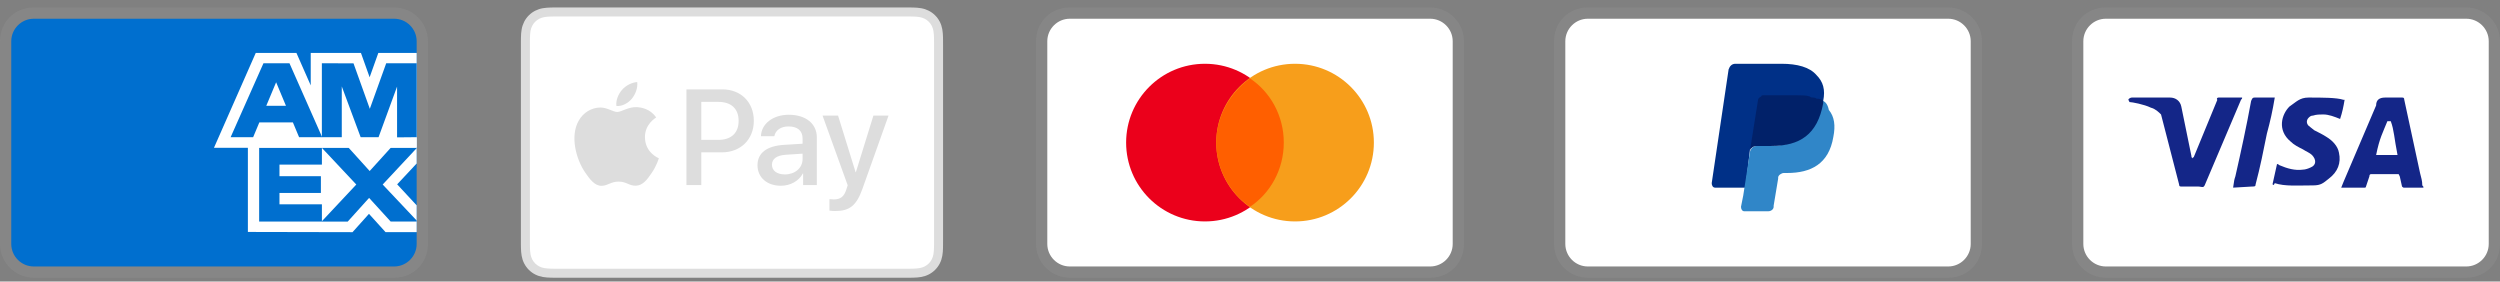
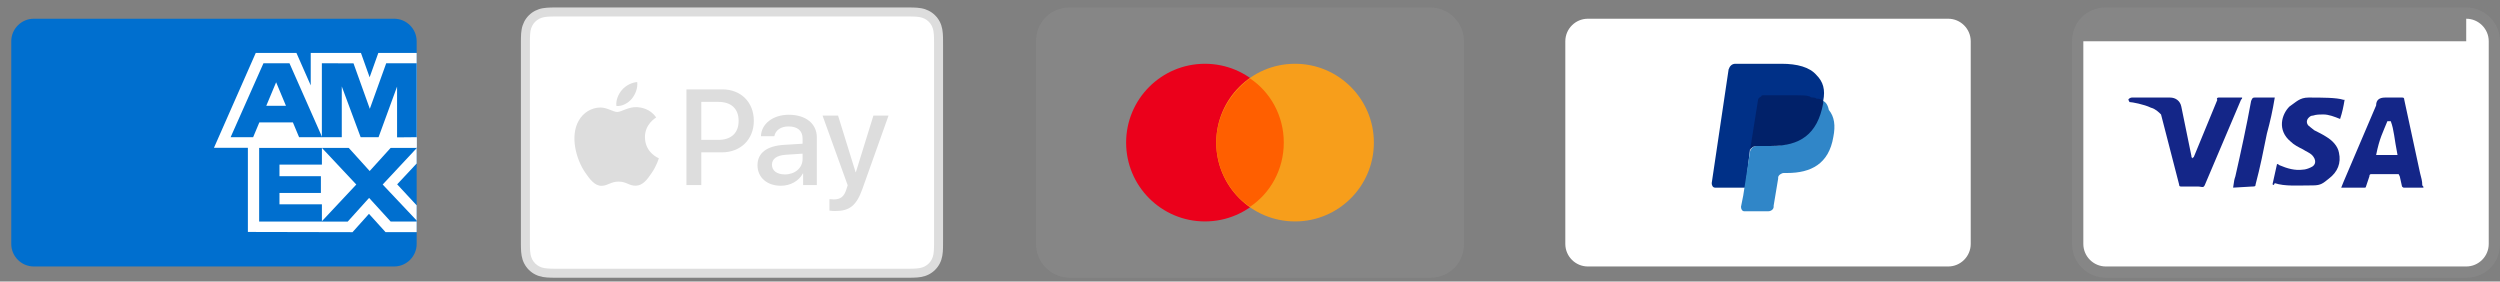
<svg xmlns="http://www.w3.org/2000/svg" fill="none" viewBox="0 0 222 25" height="25" width="222">
  <rect x="0" y="0" width="222" height="25" fill="#808080" stroke="none" />
-   <path fill="#DDDDDD" d="M35 0.663H3C1.3 0.663 0 1.963 0 3.663V21.663C0 23.363 1.4 24.663 3 24.663H35C36.7 24.663 38 23.363 38 21.663V3.663C38 1.963 36.6 0.663 35 0.663Z" opacity="0.07" />
  <path fill="#006FCF" d="M35 1.663C36.1 1.663 37 2.563 37 3.663V21.663C37 22.763 36.1 23.663 35 23.663H3C1.9 23.663 1 22.763 1 21.663V3.663C1 2.563 1.9 1.663 3 1.663H35Z" />
  <path fill="white" d="M22.012 20.599V12.178L37 12.191V14.517L35.268 16.369L37 18.236V20.611H34.234L32.764 18.989L31.304 20.617L22.012 20.597V20.599Z" />
  <path fill="#006FCF" d="M23.013 19.674V13.104H28.585V14.617H24.817V15.646H28.495V17.134H24.817V18.143H28.585V19.674H23.013Z" />
  <path fill="#006FCF" d="M28.557 19.674L31.64 16.386L28.557 13.104H30.943L32.827 15.187L34.717 13.104H37V13.155L33.983 16.386L37 19.582V19.675H34.693L32.776 17.573L30.878 19.677H28.557V19.674Z" />
  <path fill="white" d="M22.71 4.703H26.324L27.593 7.584V4.703H32.053L32.823 6.862L33.594 4.703H37V13.124H19L22.71 4.703Z" />
  <path fill="#006FCF" d="M23.395 5.618L20.479 12.184H22.479L23.029 10.869H26.009L26.559 12.184H28.609L25.705 5.618H23.395ZM23.645 9.395L24.52 7.305L25.393 9.395H23.645Z" />
  <path fill="#006FCF" d="M28.581 12.183V5.616L31.392 5.626L32.84 9.663L34.296 5.617H37V12.182L35.26 12.198V7.688L33.616 12.182H32.026L30.35 7.673V12.183H28.582H28.581Z" />
  <path fill="#DDDDDD" d="M80.387 0.663H49.613C49.485 0.663 49.356 0.663 49.228 0.663C49.12 0.664 49.012 0.665 48.904 0.668C48.669 0.675 48.432 0.689 48.199 0.73C47.966 0.77 47.74 0.845 47.529 0.951C47.105 1.167 46.76 1.512 46.544 1.936C46.438 2.148 46.363 2.374 46.323 2.607C46.281 2.839 46.267 3.077 46.261 3.312C46.258 3.42 46.257 3.528 46.256 3.635C46.256 3.763 46.256 3.891 46.256 4.02V21.305C46.256 21.433 46.256 21.561 46.256 21.69C46.257 21.798 46.258 21.906 46.261 22.014C46.267 22.248 46.281 22.486 46.323 22.718C46.363 22.951 46.437 23.177 46.544 23.389C46.651 23.599 46.791 23.792 46.958 23.959C47.126 24.127 47.318 24.267 47.529 24.374C47.744 24.483 47.963 24.553 48.2 24.595C48.432 24.637 48.669 24.651 48.904 24.657C49.012 24.659 49.12 24.661 49.228 24.662C49.356 24.662 49.485 24.662 49.613 24.662H80.387C80.515 24.662 80.644 24.662 80.772 24.662C80.879 24.661 80.987 24.659 81.096 24.657C81.331 24.651 81.568 24.637 81.801 24.595C82.034 24.555 82.26 24.481 82.471 24.374C82.895 24.158 83.24 23.813 83.456 23.389C83.565 23.174 83.635 22.954 83.677 22.718C83.719 22.486 83.732 22.248 83.739 22.014C83.742 21.906 83.743 21.798 83.743 21.69C83.744 21.561 83.744 21.433 83.744 21.305V4.02C83.744 3.892 83.744 3.763 83.743 3.635C83.743 3.527 83.741 3.419 83.739 3.312C83.732 3.077 83.719 2.839 83.677 2.607C83.637 2.374 83.563 2.147 83.456 1.936C83.24 1.512 82.895 1.167 82.471 0.951C82.26 0.845 82.034 0.77 81.801 0.731C81.568 0.689 81.331 0.675 81.096 0.668C80.988 0.666 80.88 0.664 80.772 0.664C80.644 0.663 80.515 0.663 80.387 0.663Z" />
  <path fill="white" d="M80.387 1.462L80.766 1.463C80.868 1.464 80.971 1.465 81.074 1.468C81.254 1.473 81.463 1.482 81.659 1.517C81.829 1.548 81.972 1.594 82.108 1.664C82.382 1.803 82.605 2.026 82.743 2.3C82.813 2.436 82.859 2.578 82.889 2.749C82.924 2.943 82.934 3.153 82.939 3.333C82.942 3.435 82.943 3.537 82.943 3.641C82.945 3.768 82.945 3.894 82.945 4.02V21.305C82.945 21.432 82.945 21.558 82.944 21.686C82.943 21.788 82.942 21.89 82.939 21.992C82.934 22.172 82.924 22.383 82.889 22.578C82.863 22.734 82.814 22.885 82.743 23.026C82.604 23.3 82.381 23.522 82.107 23.661C81.971 23.731 81.829 23.777 81.661 23.807C81.461 23.843 81.242 23.853 81.078 23.857C80.974 23.86 80.871 23.861 80.765 23.862C80.64 23.863 80.513 23.863 80.387 23.863H49.608C49.483 23.863 49.359 23.863 49.232 23.862C49.13 23.861 49.028 23.86 48.926 23.858C48.758 23.853 48.539 23.843 48.341 23.808C48.184 23.782 48.033 23.732 47.891 23.66C47.755 23.591 47.631 23.501 47.524 23.393C47.416 23.286 47.326 23.162 47.257 23.026C47.186 22.884 47.136 22.732 47.111 22.576C47.075 22.381 47.065 22.171 47.061 21.992C47.058 21.89 47.057 21.788 47.056 21.685L47.056 21.385V3.941L47.056 3.641C47.057 3.538 47.058 3.436 47.061 3.333C47.066 3.154 47.075 2.944 47.111 2.747C47.137 2.591 47.186 2.44 47.257 2.299C47.326 2.163 47.416 2.039 47.525 1.931C47.632 1.823 47.756 1.733 47.892 1.664C48.034 1.593 48.185 1.543 48.341 1.517C48.537 1.482 48.747 1.473 48.926 1.468C49.029 1.465 49.131 1.464 49.233 1.463L49.613 1.462H80.387Z" />
  <path fill="#DDDDDD" d="M56.11 8.764C56.428 8.367 56.643 7.833 56.586 7.288C56.121 7.311 55.554 7.594 55.225 7.992C54.93 8.333 54.669 8.889 54.736 9.412C55.259 9.457 55.781 9.151 56.11 8.764Z" />
  <path fill="#DDDDDD" d="M56.581 9.514C55.822 9.468 55.177 9.944 54.815 9.944C54.453 9.944 53.898 9.536 53.298 9.548C52.517 9.559 51.793 10.001 51.397 10.703C50.582 12.107 51.181 14.191 51.974 15.334C52.359 15.901 52.823 16.523 53.434 16.501C54.011 16.478 54.238 16.127 54.94 16.127C55.641 16.127 55.845 16.501 56.456 16.49C57.09 16.478 57.486 15.923 57.871 15.357C58.313 14.712 58.493 14.089 58.504 14.055C58.493 14.044 57.282 13.579 57.271 12.186C57.26 11.02 58.222 10.465 58.267 10.431C57.724 9.627 56.875 9.536 56.58 9.514" />
  <path fill="#DDDDDD" d="M64.142 7.936C65.791 7.936 66.939 9.072 66.939 10.726C66.939 12.386 65.767 13.528 64.101 13.528H62.276V16.431H60.957V7.936H64.142ZM62.276 12.422H63.789C64.937 12.422 65.59 11.803 65.59 10.732C65.59 9.661 64.937 9.048 63.795 9.048H62.276V12.422Z" />
  <path fill="#DDDDDD" d="M67.266 14.671C67.266 13.581 68.096 12.957 69.626 12.863L71.269 12.763V12.292C71.269 11.604 70.816 11.227 70.009 11.227C69.344 11.227 68.861 11.568 68.761 12.092H67.572C67.607 10.991 68.643 10.19 70.044 10.19C71.552 10.19 72.535 10.979 72.535 12.204V16.431H71.316V15.412H71.287C70.939 16.078 70.174 16.495 69.344 16.495C68.119 16.495 67.266 15.766 67.266 14.671ZM71.269 14.123V13.646L69.803 13.74C68.979 13.793 68.549 14.099 68.549 14.635C68.549 15.153 68.996 15.489 69.697 15.489C70.592 15.489 71.269 14.918 71.269 14.123Z" />
  <path fill="#DDDDDD" d="M73.655 18.703V17.685C73.738 17.697 73.938 17.708 74.044 17.708C74.626 17.708 74.956 17.462 75.156 16.825L75.274 16.449L73.043 10.267H74.42L75.975 15.283H76.004L77.558 10.267H78.901L76.587 16.761C76.057 18.25 75.451 18.739 74.167 18.739C74.067 18.739 73.743 18.727 73.655 18.703Z" />
  <path fill="#DDDDDD" d="M127 0.663H95C93.3 0.663 92 1.963 92 3.663V21.663C92 23.363 93.4 24.663 95 24.663H127C128.7 24.663 130 23.363 130 21.663V3.663C130 1.963 128.6 0.663 127 0.663Z" opacity="0.07" />
-   <path fill="white" d="M127 1.663C128.1 1.663 129 2.563 129 3.663V21.663C129 22.763 128.1 23.663 127 23.663H95C93.9 23.663 93 22.763 93 21.663V3.663C93 2.563 93.9 1.663 95 1.663H127Z" />
  <path fill="#EB001B" d="M107 19.663C110.866 19.663 114 16.529 114 12.663C114 8.797 110.866 5.663 107 5.663C103.134 5.663 100 8.797 100 12.663C100 16.529 103.134 19.663 107 19.663Z" />
  <path fill="#F79E1B" d="M115 19.663C118.866 19.663 122 16.529 122 12.663C122 8.797 118.866 5.663 115 5.663C111.134 5.663 108 8.797 108 12.663C108 16.529 111.134 19.663 115 19.663Z" />
  <path fill="#FF5F00" d="M114 12.662C114 10.262 112.8 8.162 111 6.962C109.2 8.262 108 10.362 108 12.662C108 14.962 109.2 17.162 111 18.362C112.8 17.162 114 15.062 114 12.662Z" />
-   <path fill="#DDDDDD" d="M173 0.663H141C139.3 0.663 138 1.963 138 3.663V21.663C138 23.363 139.4 24.663 141 24.663H173C174.7 24.663 176 23.363 176 21.663V3.663C176 1.963 174.6 0.663 173 0.663Z" opacity="0.07" />
  <path fill="white" d="M173 1.663C174.1 1.663 175 2.563 175 3.663V21.663C175 22.763 174.1 23.663 173 23.663H141C139.9 23.663 139 22.763 139 21.663V3.663C139 2.563 139.9 1.663 141 1.663H173Z" />
  <path fill="#003087" d="M161.9 8.963C162.1 7.963 161.9 7.263 161.3 6.663C160.7 5.963 159.6 5.663 158.2 5.663H154.1C153.8 5.663 153.6 5.863 153.5 6.163L152 16.263C152 16.463 152.1 16.663 152.3 16.663H155L155.4 13.263L157.2 11.063L161.9 8.963Z" />
  <path fill="#3086C8" d="M161.9 8.962L161.7 9.162C161.2 11.962 159.5 12.962 157.1 12.962H156C155.7 12.962 155.5 13.162 155.4 13.462L154.8 17.362L154.6 18.362C154.6 18.562 154.7 18.762 154.9 18.762H157C157.3 18.762 157.5 18.562 157.5 18.362V18.262L157.9 15.862V15.762C157.9 15.562 158.2 15.362 158.4 15.362H158.7C160.8 15.362 162.4 14.562 162.8 12.162C163 11.162 162.9 10.362 162.4 9.762C162.3 9.262 162.1 9.062 161.9 8.962Z" />
  <path fill="#012169" d="M161.3 8.762C161.2 8.662 161.1 8.662 161 8.662C160.9 8.662 160.8 8.662 160.7 8.562C160.4 8.462 160 8.462 159.6 8.462H156.6C156.5 8.462 156.4 8.462 156.4 8.562C156.2 8.662 156.1 8.762 156.1 8.962L155.4 13.362V13.462C155.4 13.162 155.7 12.962 156 12.962H157.3C159.8 12.962 161.4 11.962 161.9 9.162V8.962C161.8 8.862 161.6 8.762 161.4 8.762H161.3Z" />
  <path fill="#DDDDDD" d="M219 0.663H187C185.3 0.663 184 1.963 184 3.663V21.663C184 23.363 185.4 24.663 187 24.663H219C220.7 24.663 222 23.363 222 21.663V3.663C222 1.963 220.6 0.663 219 0.663Z" opacity="0.07" />
-   <path fill="white" d="M219 1.663C220.1 1.663 221 2.563 221 3.663V21.663C221 22.763 220.1 23.663 219 23.663H187C185.9 23.663 185 22.763 185 21.663V3.663C185 2.563 185.9 1.663 187 1.663H219Z" />
+   <path fill="white" d="M219 1.663C220.1 1.663 221 2.563 221 3.663V21.663C221 22.763 220.1 23.663 219 23.663H187C185.9 23.663 185 22.763 185 21.663V3.663H219Z" />
  <path fill="#142688" d="M212.3 10.763H212C211.6 11.763 211.3 12.263 211 13.763H212.9C212.6 12.263 212.6 11.563 212.3 10.763ZM215.2 16.663H213.5C213.4 16.663 213.4 16.663 213.3 16.563L213.1 15.663L213 15.463H210.6C210.5 15.463 210.4 15.463 210.4 15.663L210.1 16.563C210.1 16.663 210 16.663 210 16.663H207.9L208.1 16.163L211 9.363C211 8.863 211.3 8.663 211.8 8.663H213.3C213.4 8.663 213.5 8.663 213.5 8.863L214.9 15.363C215 15.763 215.1 16.063 215.1 16.463C215.2 16.563 215.2 16.563 215.2 16.663ZM201.8 16.363L202.2 14.563C202.3 14.563 202.4 14.663 202.4 14.663C203.1 14.963 203.8 15.163 204.5 15.063C204.7 15.063 205 14.963 205.2 14.863C205.7 14.663 205.7 14.163 205.3 13.763C205.1 13.563 204.8 13.463 204.5 13.263C204.1 13.063 203.7 12.863 203.4 12.563C202.2 11.563 202.6 10.163 203.3 9.463C203.9 9.063 204.2 8.663 205 8.663C206.2 8.663 207.5 8.663 208.1 8.863H208.2C208.1 9.463 208 9.963 207.8 10.563C207.3 10.363 206.8 10.163 206.3 10.163C206 10.163 205.7 10.163 205.4 10.263C205.2 10.263 205.1 10.363 205 10.463C204.8 10.663 204.8 10.963 205 11.163L205.5 11.563C205.9 11.763 206.3 11.963 206.6 12.163C207.1 12.463 207.6 12.963 207.7 13.563C207.9 14.463 207.6 15.263 206.8 15.863C206.3 16.263 206.1 16.463 205.4 16.463C204 16.463 202.9 16.563 202 16.263C201.9 16.463 201.9 16.463 201.8 16.363ZM198.3 16.663C198.4 15.963 198.4 15.963 198.5 15.663C199 13.463 199.5 11.163 199.9 8.963C200 8.763 200 8.663 200.2 8.663H202C201.8 9.863 201.6 10.763 201.3 11.863C201 13.363 200.7 14.863 200.3 16.363C200.3 16.563 200.2 16.563 200 16.563M189 8.863C189 8.763 189.2 8.663 189.3 8.663H192.7C193.2 8.663 193.6 8.963 193.7 9.463L194.6 13.863C194.6 13.963 194.6 13.963 194.7 14.063C194.7 13.963 194.8 13.963 194.8 13.963L196.9 8.863C196.8 8.763 196.9 8.663 197 8.663H199.1C199.1 8.763 199.1 8.763 199 8.863L195.9 16.163C195.8 16.363 195.8 16.463 195.7 16.563C195.6 16.663 195.4 16.563 195.2 16.563H193.7C193.6 16.563 193.5 16.563 193.5 16.363L191.9 10.163C191.7 9.963 191.4 9.663 191 9.563C190.4 9.263 189.3 9.063 189.1 9.063L189 8.863Z" />
</svg>